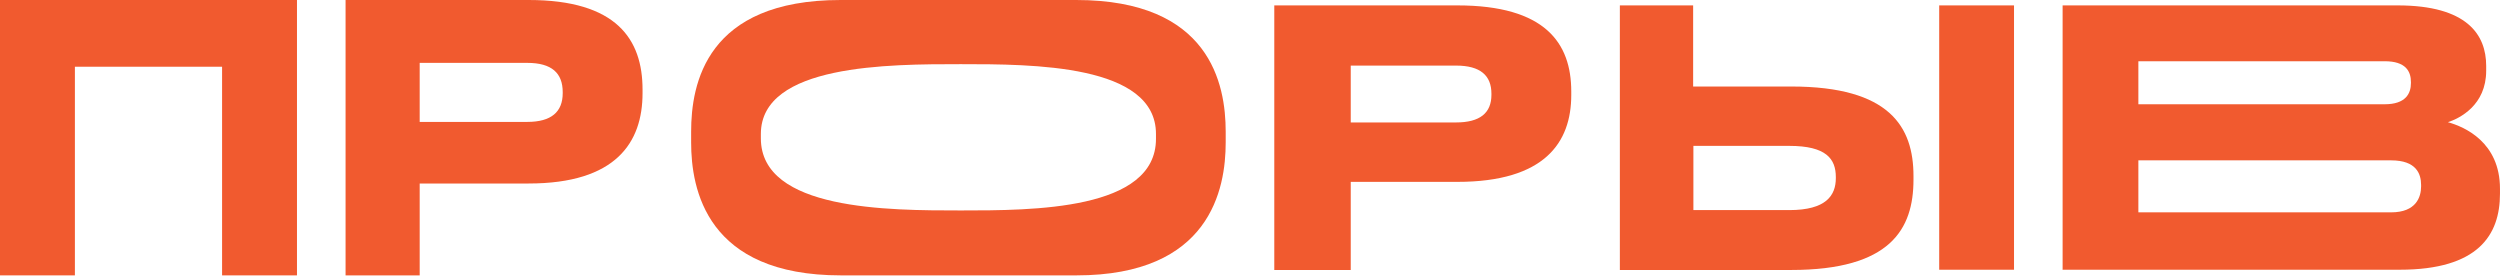
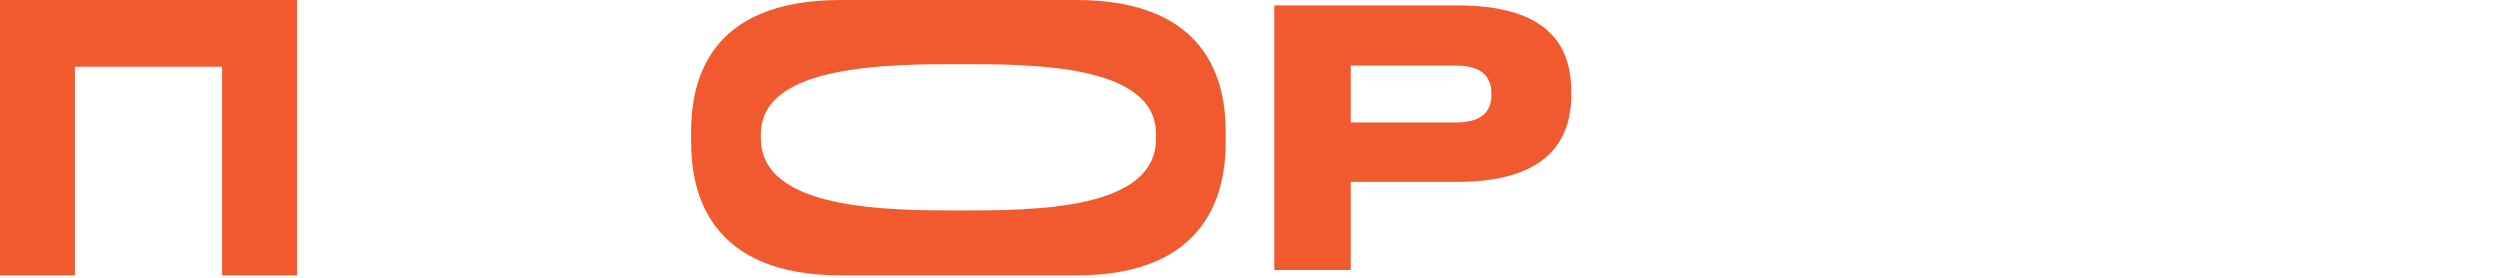
<svg xmlns="http://www.w3.org/2000/svg" width="378" height="42" viewBox="0 0 378 42" fill="none">
-   <path d="M311.867 40.821V0.816H362.527C372.998 0.816 375.911 5.231 375.911 9.956V10.692C375.911 15.92 371.896 17.895 370.124 18.476C372.643 19.173 377.997 21.496 377.997 28.544V29.28C377.997 35.554 374.69 40.782 362.842 40.782H311.907L311.867 40.821ZM360.559 9.259H323.322V15.765H360.559C363.747 15.765 364.535 14.138 364.535 12.55V12.434C364.535 10.769 363.747 9.259 360.559 9.259ZM361.543 24.246H323.322V32.107H361.543C365.322 32.107 366.07 29.784 366.07 28.196V27.964C366.07 26.26 365.322 24.246 361.543 24.246Z" fill="#F15A2F" />
-   <path d="M256.041 13.081H270.853C285.743 13.081 289.319 19.194 289.319 26.622V27.163C289.319 34.669 285.82 40.821 270.814 40.821H244.922V0.816H256.002V13.081H256.041ZM256.041 31.767H270.542C276.101 31.767 277.578 29.562 277.578 26.931V26.777C277.578 24.03 276.14 22.057 270.542 22.057H256.041V31.767ZM304.52 0.816V40.782H293.207V0.816H304.52Z" fill="#F15A2F" />
  <path d="M220.353 27.499H204.232V40.821H192.672V0.816H220.353C233.643 0.816 237.575 6.509 237.575 13.829V14.371C237.575 21.535 233.564 27.499 220.353 27.499ZM204.232 9.917V18.514H220.156C223.774 18.514 225.504 17.081 225.504 14.332V14.177C225.504 11.427 223.852 9.917 220.156 9.917H204.232Z" fill="#F15A2F" />
  <path d="M127.108 0H162.717C182.943 0 185.325 12.689 185.325 19.907V21.537C185.325 28.599 182.982 41.637 162.757 41.637H127.147C106.804 41.637 104.5 28.599 104.5 21.537V19.907C104.5 12.689 106.765 0 127.108 0ZM174.783 21.032V20.256C174.783 9.701 156.119 9.701 145.264 9.701C134.409 9.701 115.042 9.701 115.042 20.256V20.916C115.042 31.82 134.37 31.82 145.264 31.82C156.158 31.82 174.783 31.82 174.783 20.993V21.032Z" fill="#F15A2F" />
-   <path d="M79.931 27.745H63.456V41.637H52.25V0H79.931C93.221 0 97.153 5.937 97.153 13.543V14.086C97.153 21.537 93.142 27.745 79.931 27.745ZM63.456 9.468V18.432H79.734C83.352 18.432 85.082 16.919 85.082 14.086V13.931C85.082 11.059 83.43 9.507 79.734 9.507H63.456V9.468Z" fill="#F15A2F" />
  <path d="M0 41.637V0H44.903V41.637H33.579V10.089H11.324V41.637H0Z" fill="#F15A2F" />
</svg>